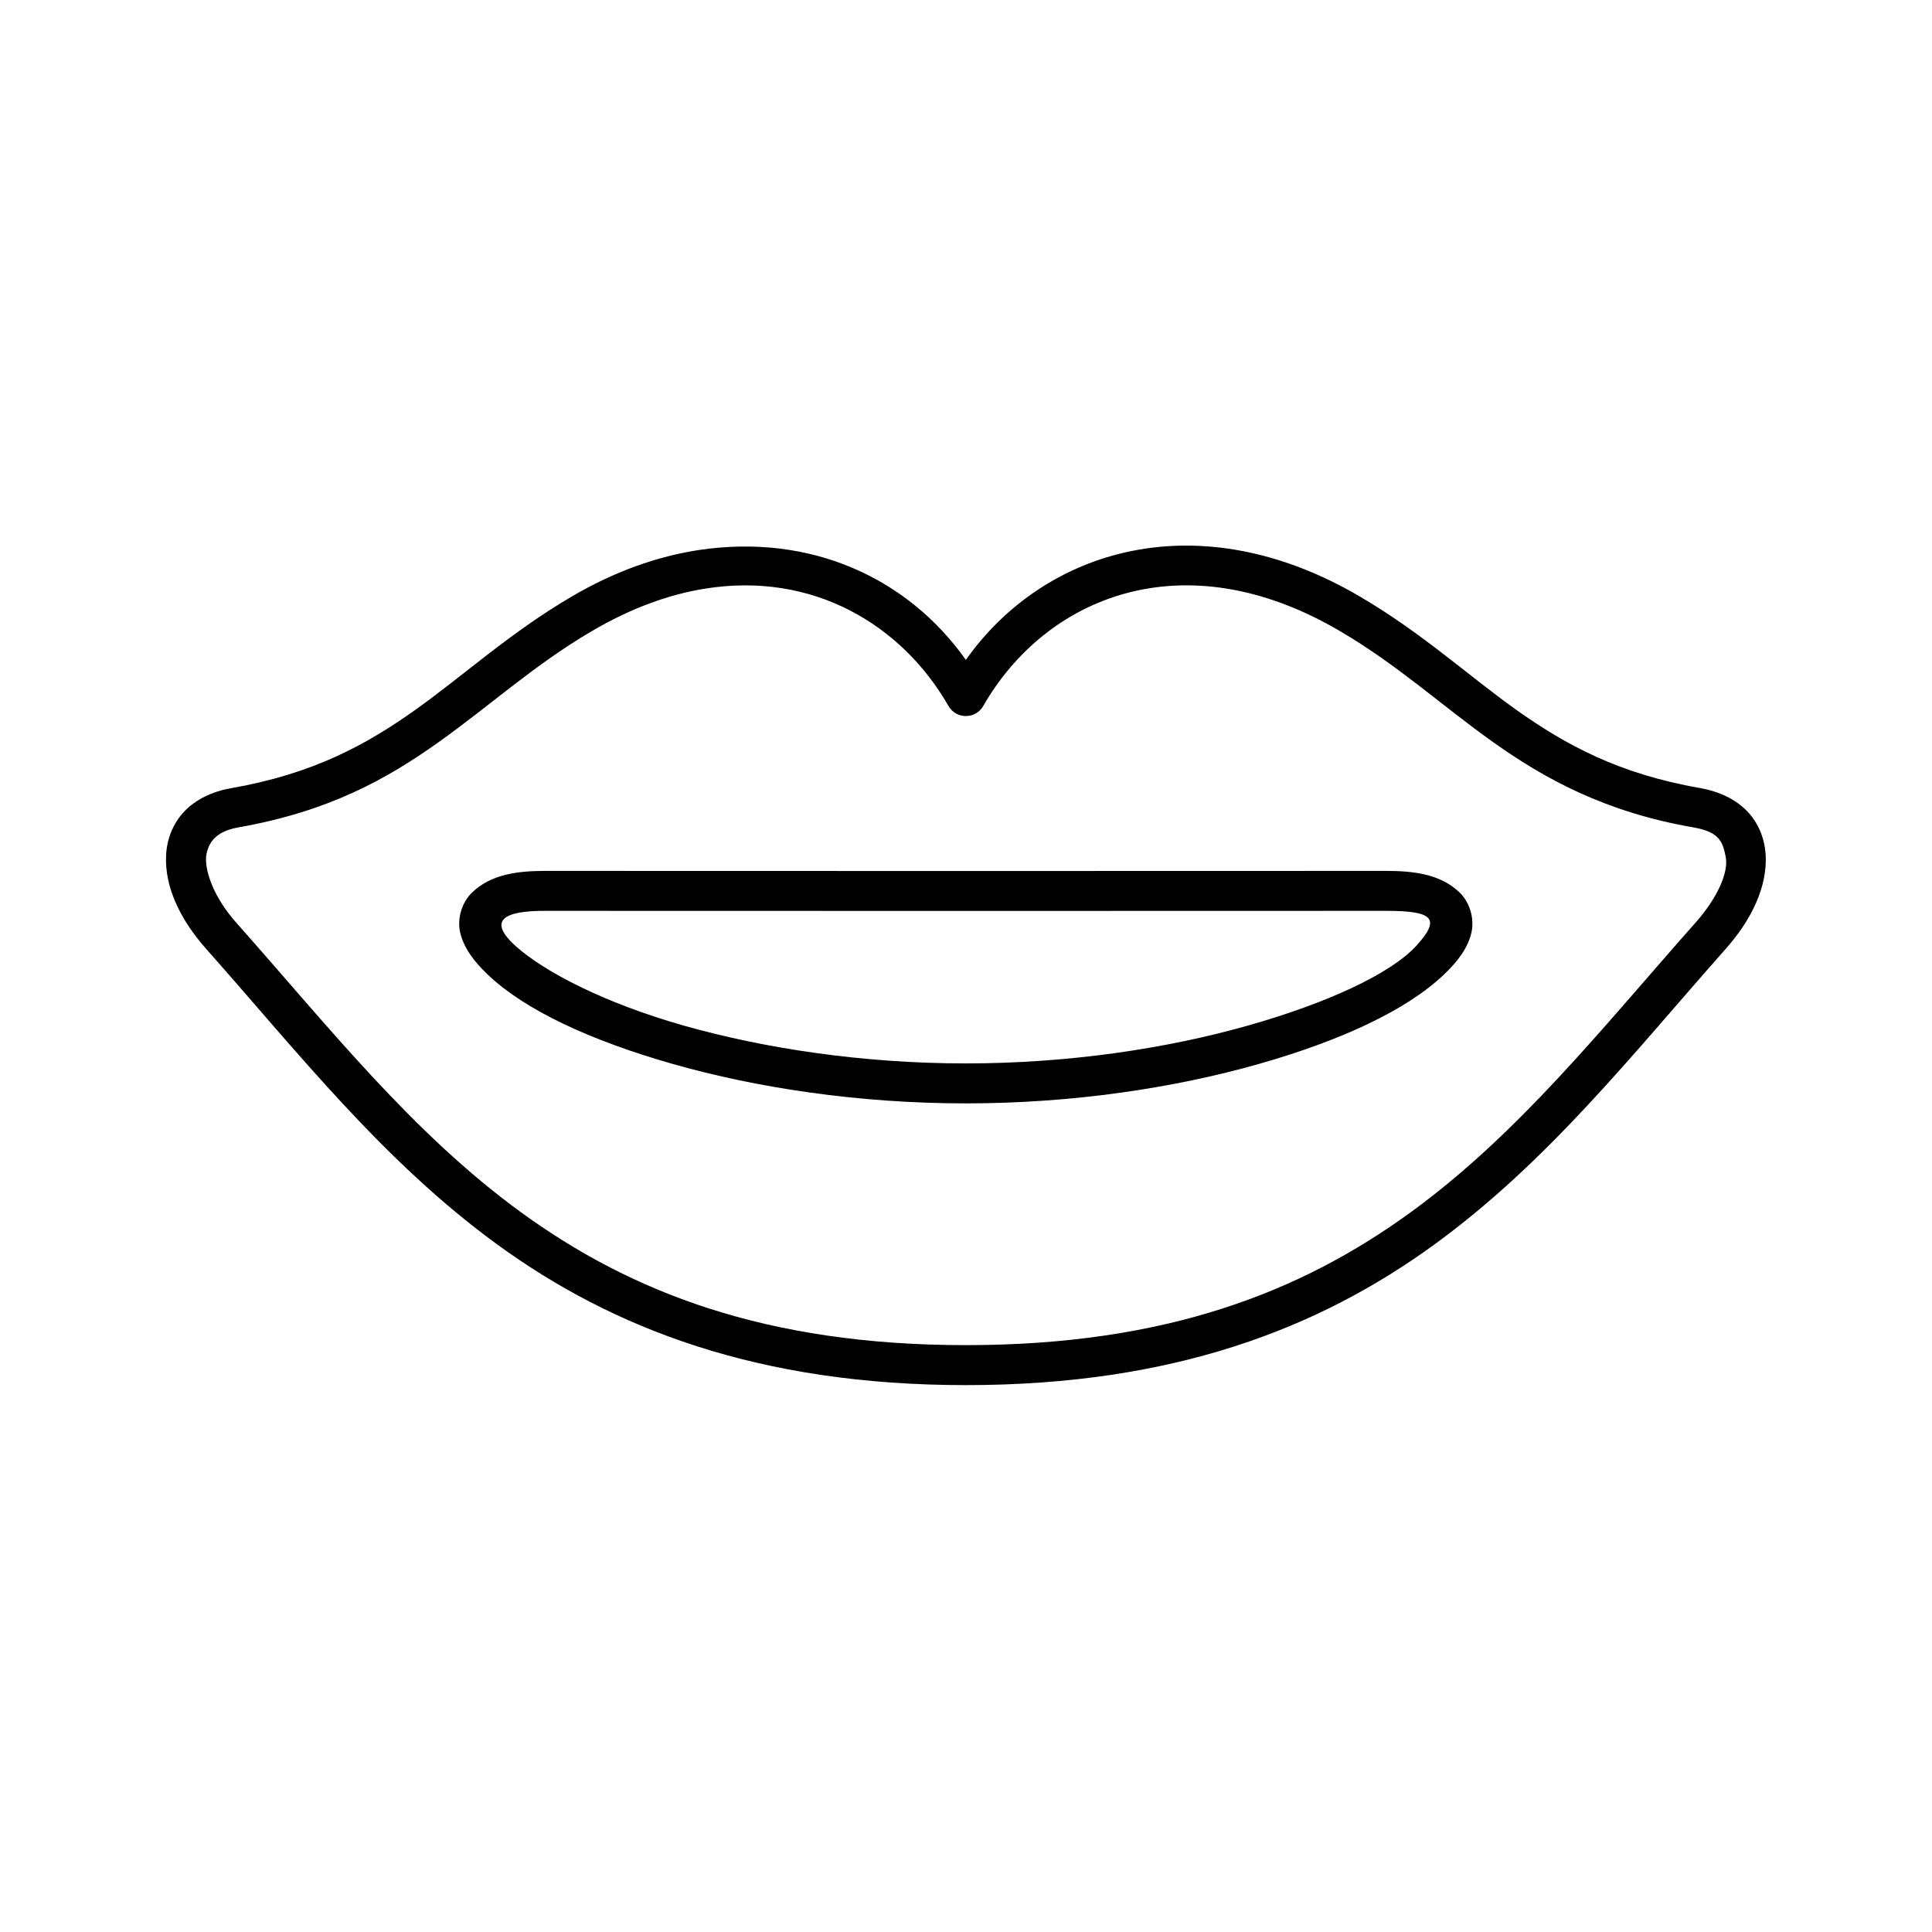
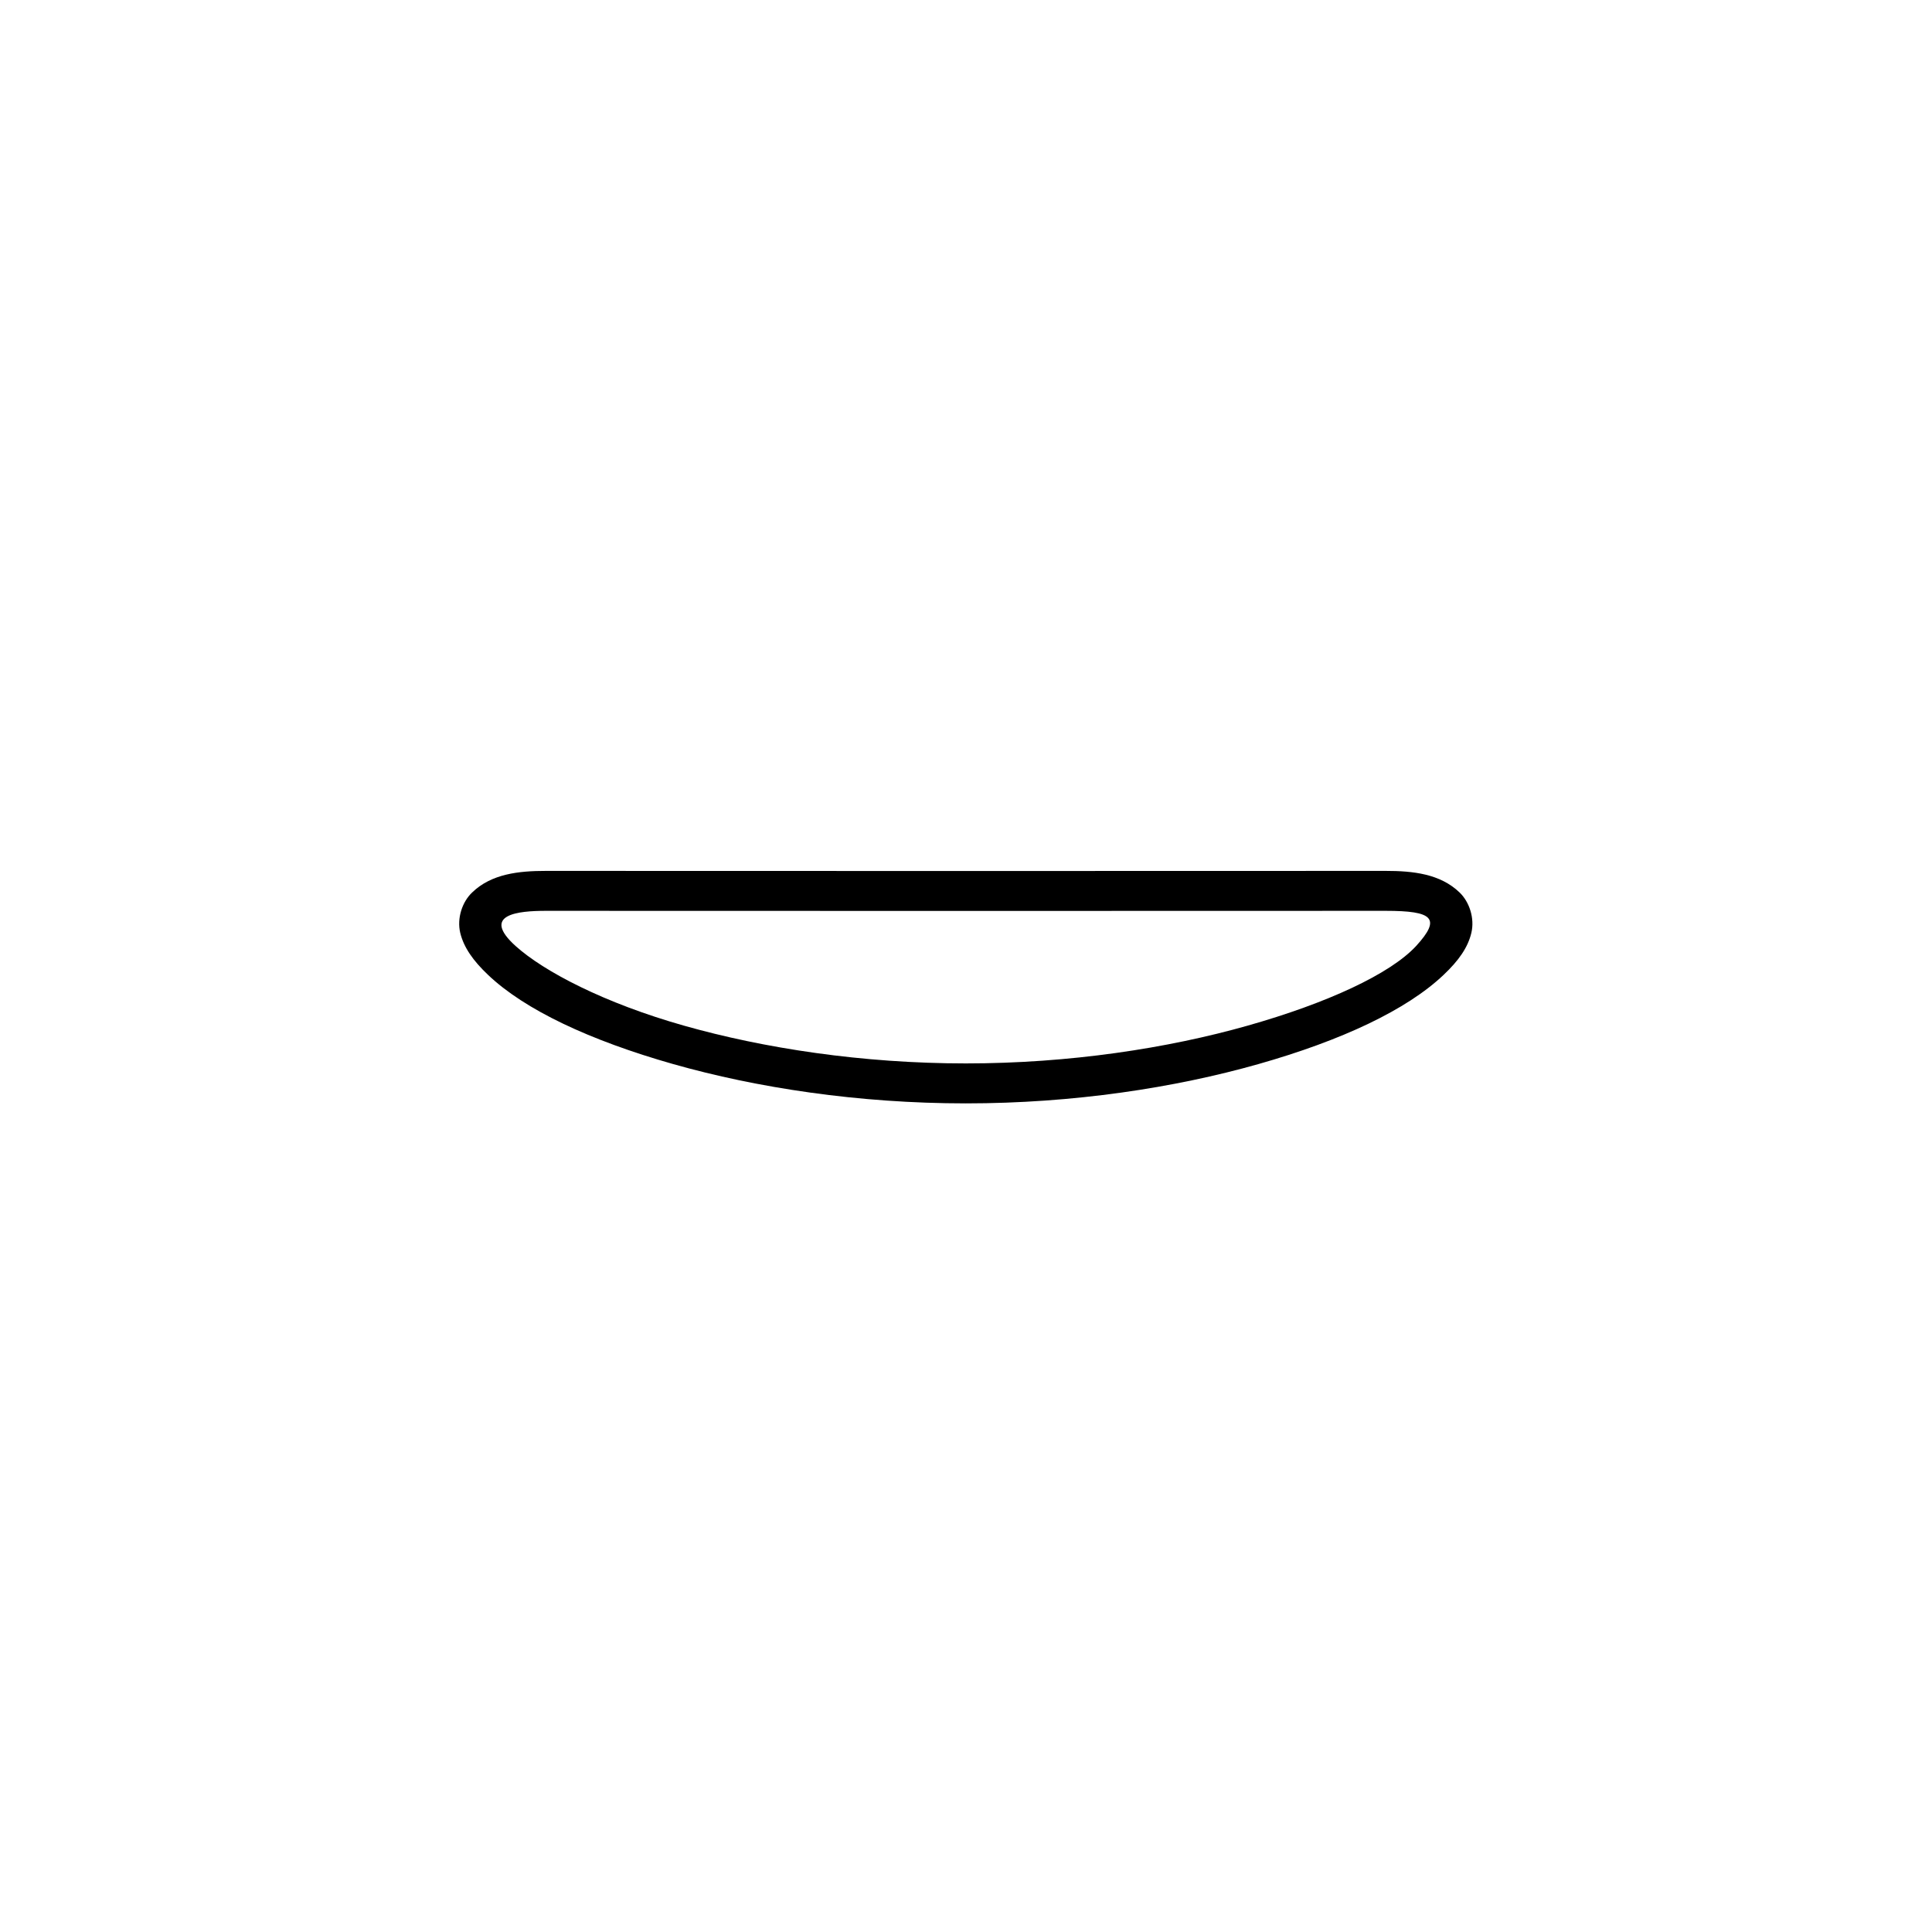
<svg xmlns="http://www.w3.org/2000/svg" fill="#000000" width="800px" height="800px" version="1.1" viewBox="144 144 512 512">
  <g>
-     <path d="m330.82 300c28.57-4.602 52.16 9.512 64.551 31.113 2.043 3.527 7.137 3.527 9.188 0 16.496-28.809 52.973-44.285 94.52-19.883 15.281 8.949 26.887 19.684 40.652 29.473 13.754 9.773 29.742 18.52 52.918 22.543 6.824 1.191 7.871 3.559 8.695 7.902 0.789 4.191-2.394 11.016-7.938 17.281-24.688 27.82-46.742 55.891-75.629 76.887-28.895 20.988-64.582 35.16-117.82 35.16-53.246 0-88.934-14.176-117.82-35.16-28.863-20.996-50.906-49.07-75.605-76.887-5.562-6.269-8.168-13.031-7.926-17.281 0.609-5.516 4.746-7.203 8.66-7.902 23.879-4.203 39.184-12.77 52.938-22.543 13.766-9.797 25.398-20.527 40.676-29.473 10.379-6.09 20.438-9.711 29.941-11.23zm-1.695-10.227c-10.867 1.664-22.219 5.625-33.645 12.336-16.391 9.621-28.344 20.695-41.402 30-13.031 9.27-27.137 16.973-48.633 20.723-5.184 0.914-9.5 2.977-12.562 6.164-3.062 3.195-4.668 7.406-4.863 11.625-0.438 8.426 3.762 17.113 10.609 24.836 24.402 27.496 46.859 56.297 77.27 78.434 30.441 22.102 68.926 37.18 124.06 37.18 55.16 0 93.613-15.074 124.05-37.18 30.445-22.133 52.93-50.934 77.328-78.434 6.848-7.727 11.023-16.414 10.586-24.836-0.242-4.223-1.812-8.43-4.898-11.625-3.062-3.18-7.379-5.25-12.539-6.164-21.52-3.75-35.598-11.453-48.664-20.723-13.031-9.305-24.984-20.375-41.402-30-42.879-25.191-83.672-12.629-104.46 16.766-15.258-21.551-40.891-33.617-70.836-29.102z" />
    <path d="m288.66 385.38 111.29 0.027 111.28-0.027c12.484 0 14.785 1.953 8.078 9.297-6.856 7.434-23.582 15.16-44.695 21.137-21.109 5.981-47.145 10.004-74.664 10.004-27.496 0-53.562-4.023-74.676-10.004-21.105-5.973-37.141-14.348-44.664-21.137-9.27-8.398 0.816-9.297 8.047-9.297zm0-10.582c-7.137 0-14.43 0.75-19.559 5.738-2.602 2.473-4.059 6.797-3.129 10.703 0.961 3.902 3.441 7.379 7.328 11.078 9.762 9.305 27.027 17.402 49.121 23.68 22.094 6.269 49.016 10.41 77.531 10.41 28.539 0 55.418-4.141 77.52-10.41 22.105-6.273 39.359-14.375 49.133-23.68 3.902-3.699 6.387-7.172 7.316-11.078 0.93-3.906-0.527-8.223-3.094-10.703-5.16-4.988-12.422-5.738-19.594-5.738 0 0-74.172 0.027-111.28 0.027-37.09 0-104.47-0.027-111.29-0.027z" fill-rule="evenodd" />
  </g>
</svg>